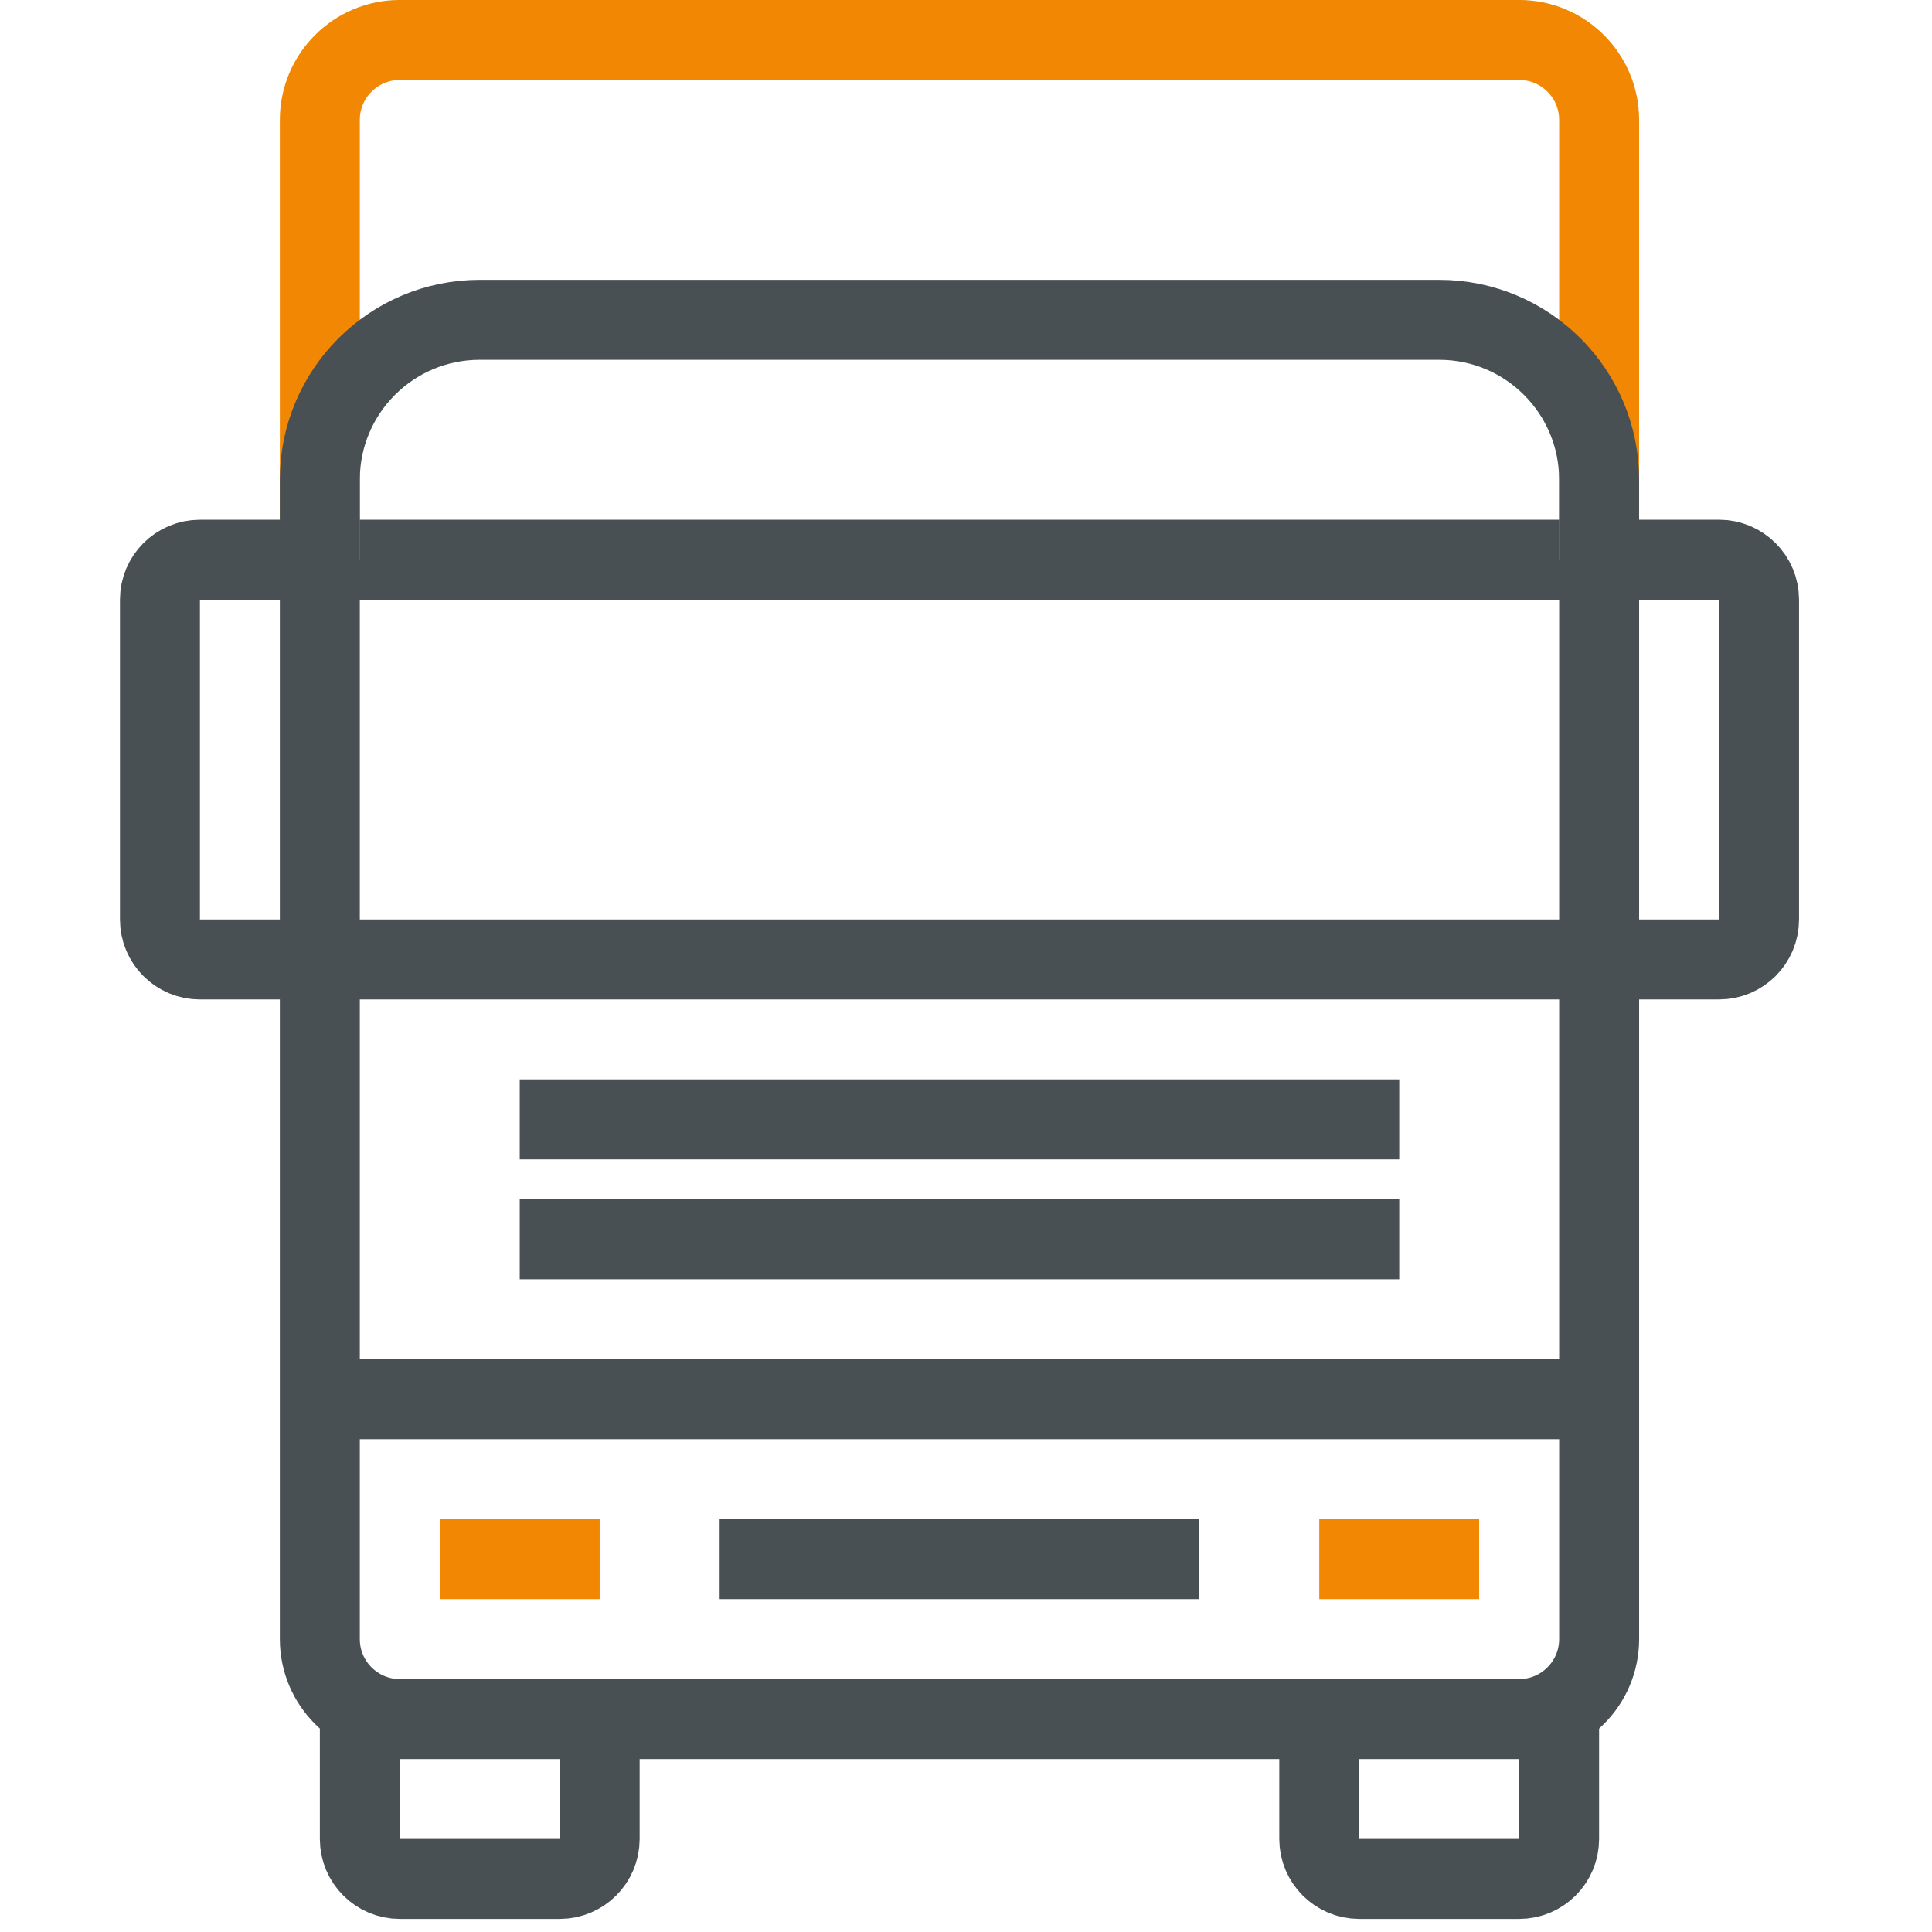
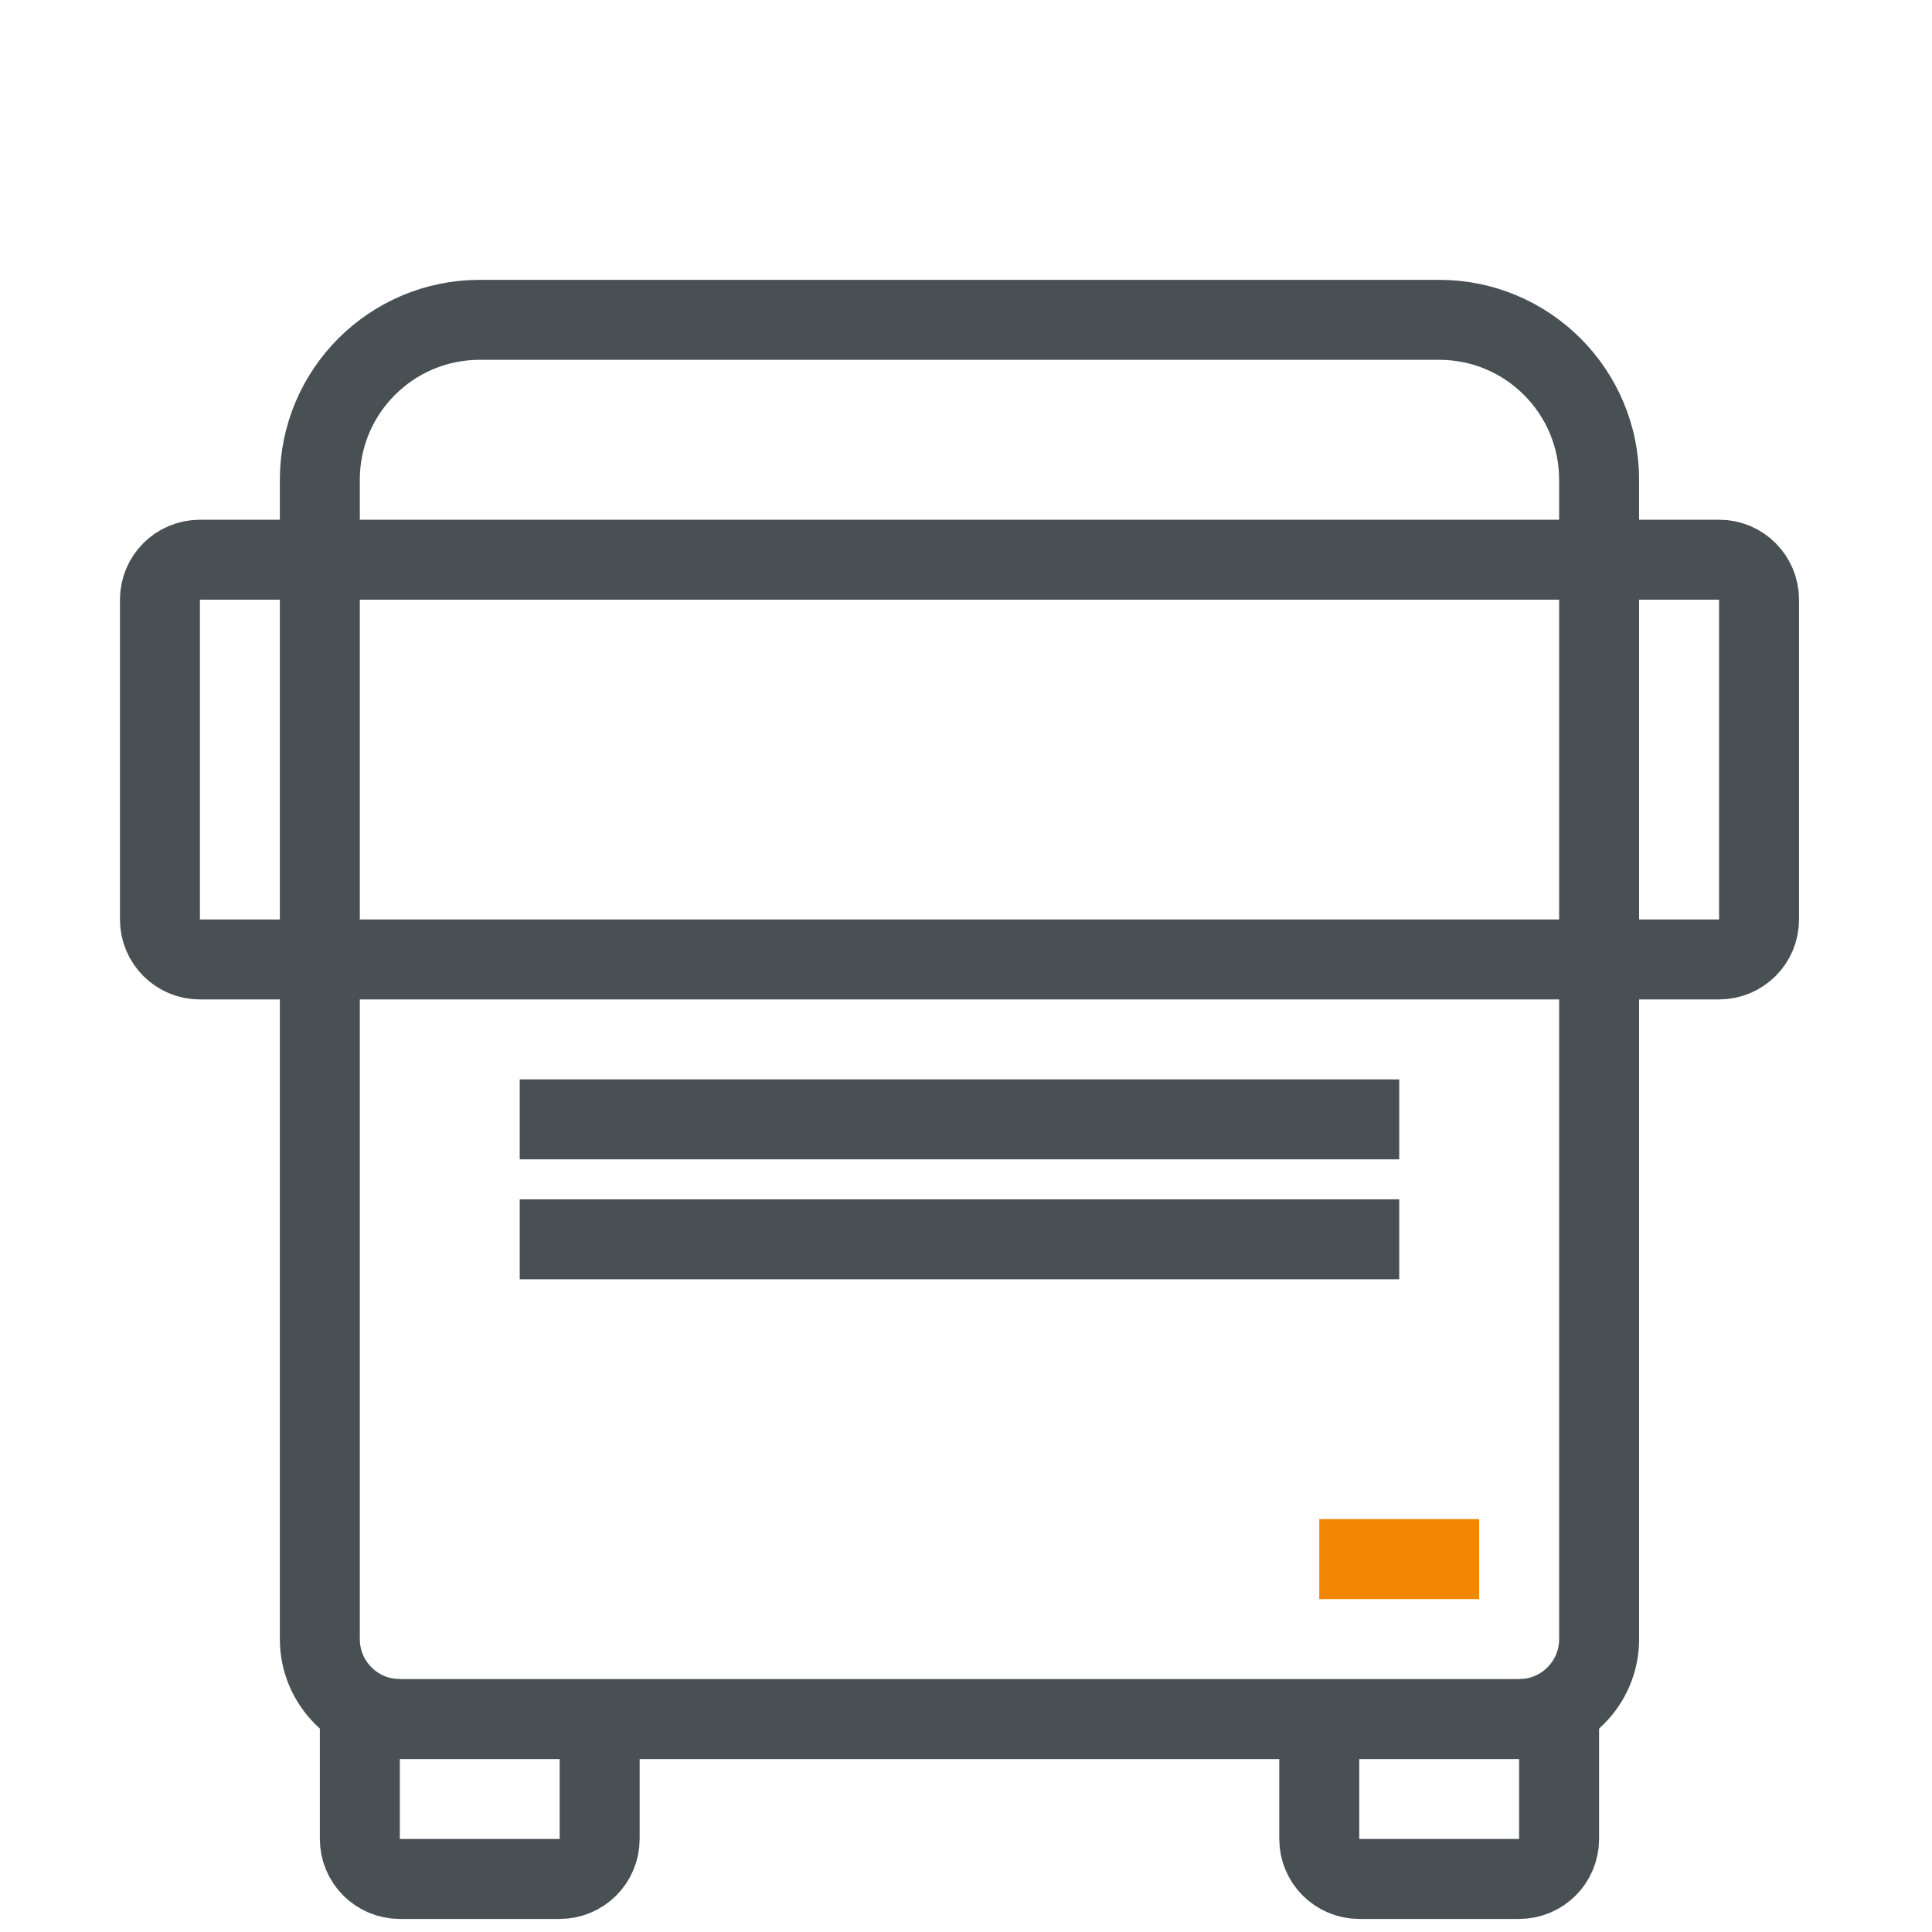
<svg xmlns="http://www.w3.org/2000/svg" width="79" height="79" viewBox="0 0 79 79" fill="none">
  <path d="M53.945 70.293V75.197C53.945 76.1 54.678 76.831 55.58 76.831H62.118C63.021 76.831 63.752 76.099 63.752 75.197V68.659" stroke="#495053" stroke-width="3.27" stroke-linejoin="round" />
  <path d="M24.52 70.293V75.197C24.52 76.1 23.788 76.831 22.886 76.831H16.348C15.445 76.831 14.714 76.099 14.714 75.197V68.659" stroke="#495053" stroke-width="3.27" stroke-linejoin="round" />
  <path d="M21.252 50.676H57.215" stroke="#495053" stroke-width="3.27" stroke-linejoin="round" />
  <path d="M21.252 45.772H57.215" stroke="#495053" stroke-width="3.27" stroke-linejoin="round" />
-   <path d="M13.078 57.215H65.389" stroke="#495053" stroke-width="3.27" stroke-linejoin="round" />
-   <path d="M29.426 63.753H49.042" stroke="#495053" stroke-width="3.27" stroke-linejoin="round" />
  <path d="M53.945 63.753H60.483" stroke="#F28703" stroke-width="3.27" stroke-linejoin="round" />
-   <path d="M17.982 63.753H24.521" stroke="#F28703" stroke-width="3.27" stroke-linejoin="round" />
  <path d="M65.389 22.886V67.023C65.389 68.828 63.926 70.293 62.119 70.293H16.348C14.543 70.293 13.078 68.83 13.078 67.023V22.886H65.389Z" stroke="#495053" stroke-width="3.27" stroke-linejoin="round" />
  <path d="M13.078 39.233H65.389" stroke="#495053" stroke-width="3.27" stroke-linejoin="round" />
-   <path d="M65.389 22.886V4.904C65.389 3.099 63.926 1.634 62.119 1.634H16.348C14.543 1.634 13.078 3.097 13.078 4.904V22.886" stroke="#F28703" stroke-width="3.27" stroke-linejoin="round" />
  <path d="M65.39 22.886H70.294C71.197 22.886 71.928 23.618 71.928 24.52V37.598C71.928 38.501 71.196 39.232 70.294 39.232H65.39" stroke="#495053" stroke-width="3.27" stroke-linejoin="round" />
  <path d="M13.078 22.886V19.616C13.078 16.005 16.006 13.078 19.616 13.078H58.849C62.46 13.078 65.388 16.005 65.388 19.616V22.886" stroke="#495053" stroke-width="3.27" stroke-linejoin="round" />
  <path d="M13.078 39.233H8.174C7.271 39.233 6.54 38.501 6.54 37.599V24.521C6.54 23.618 7.272 22.887 8.174 22.887H13.078" stroke="#495053" stroke-width="3.27" stroke-linejoin="round" />
</svg>